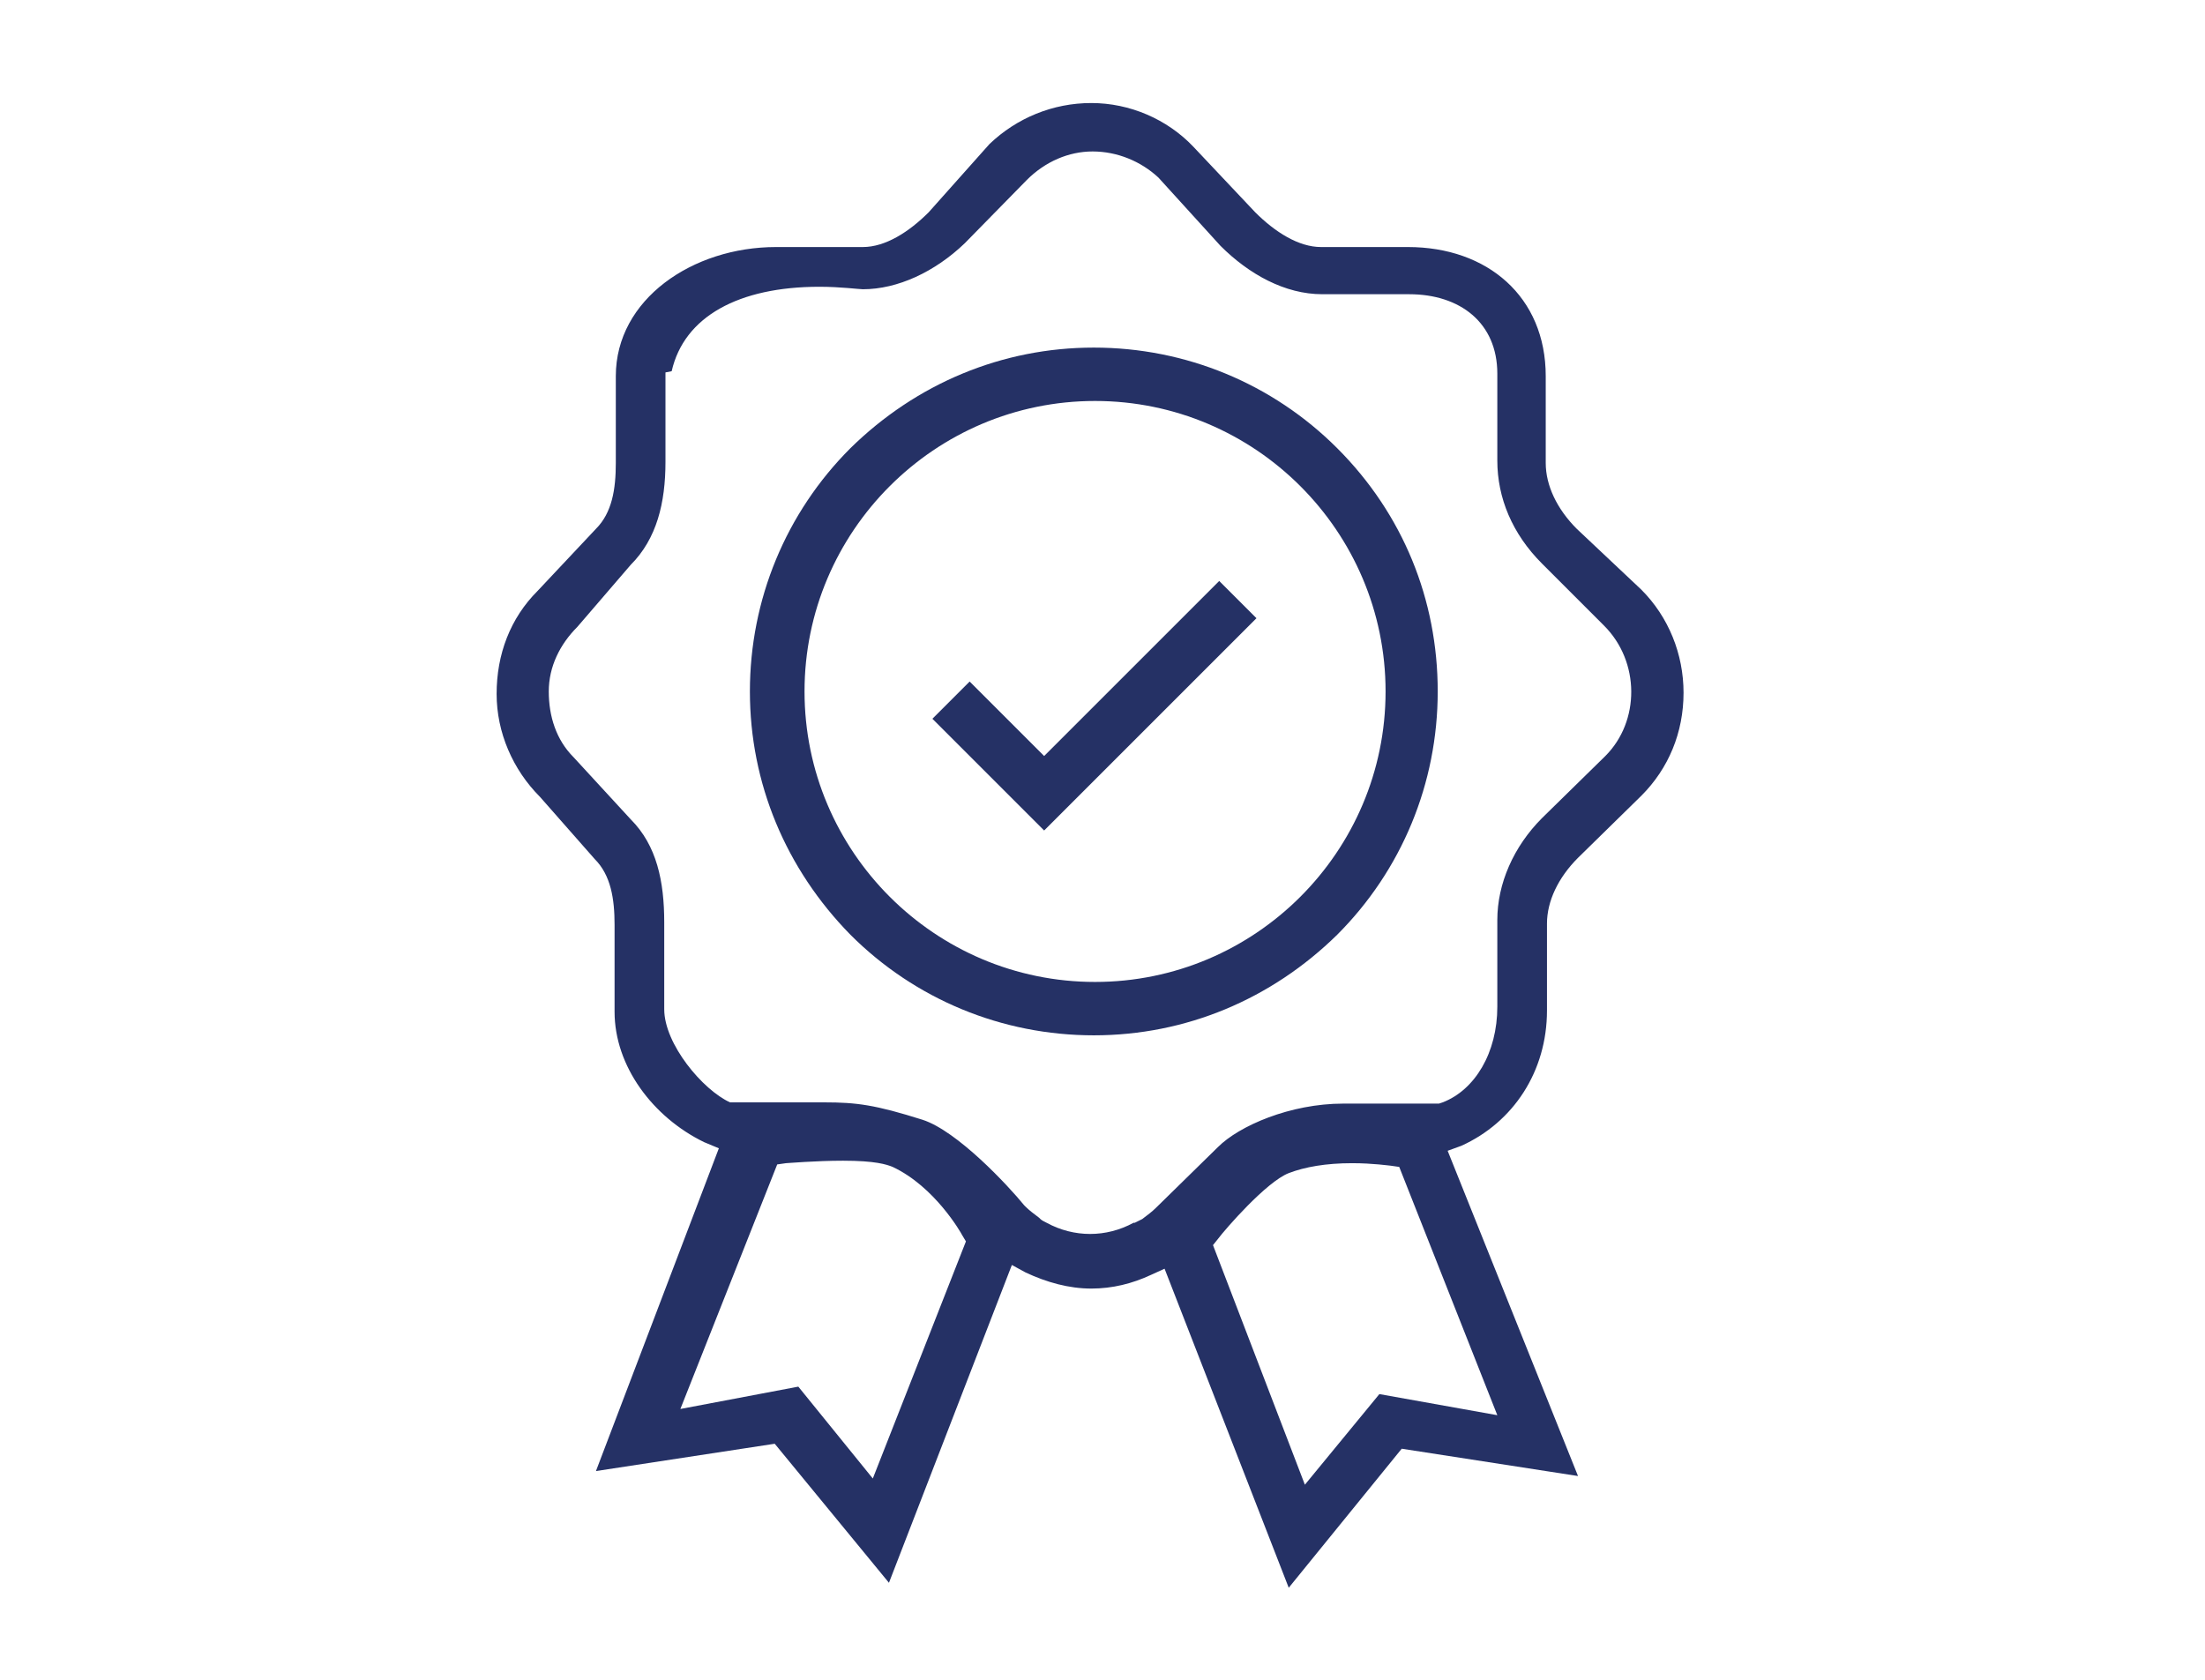
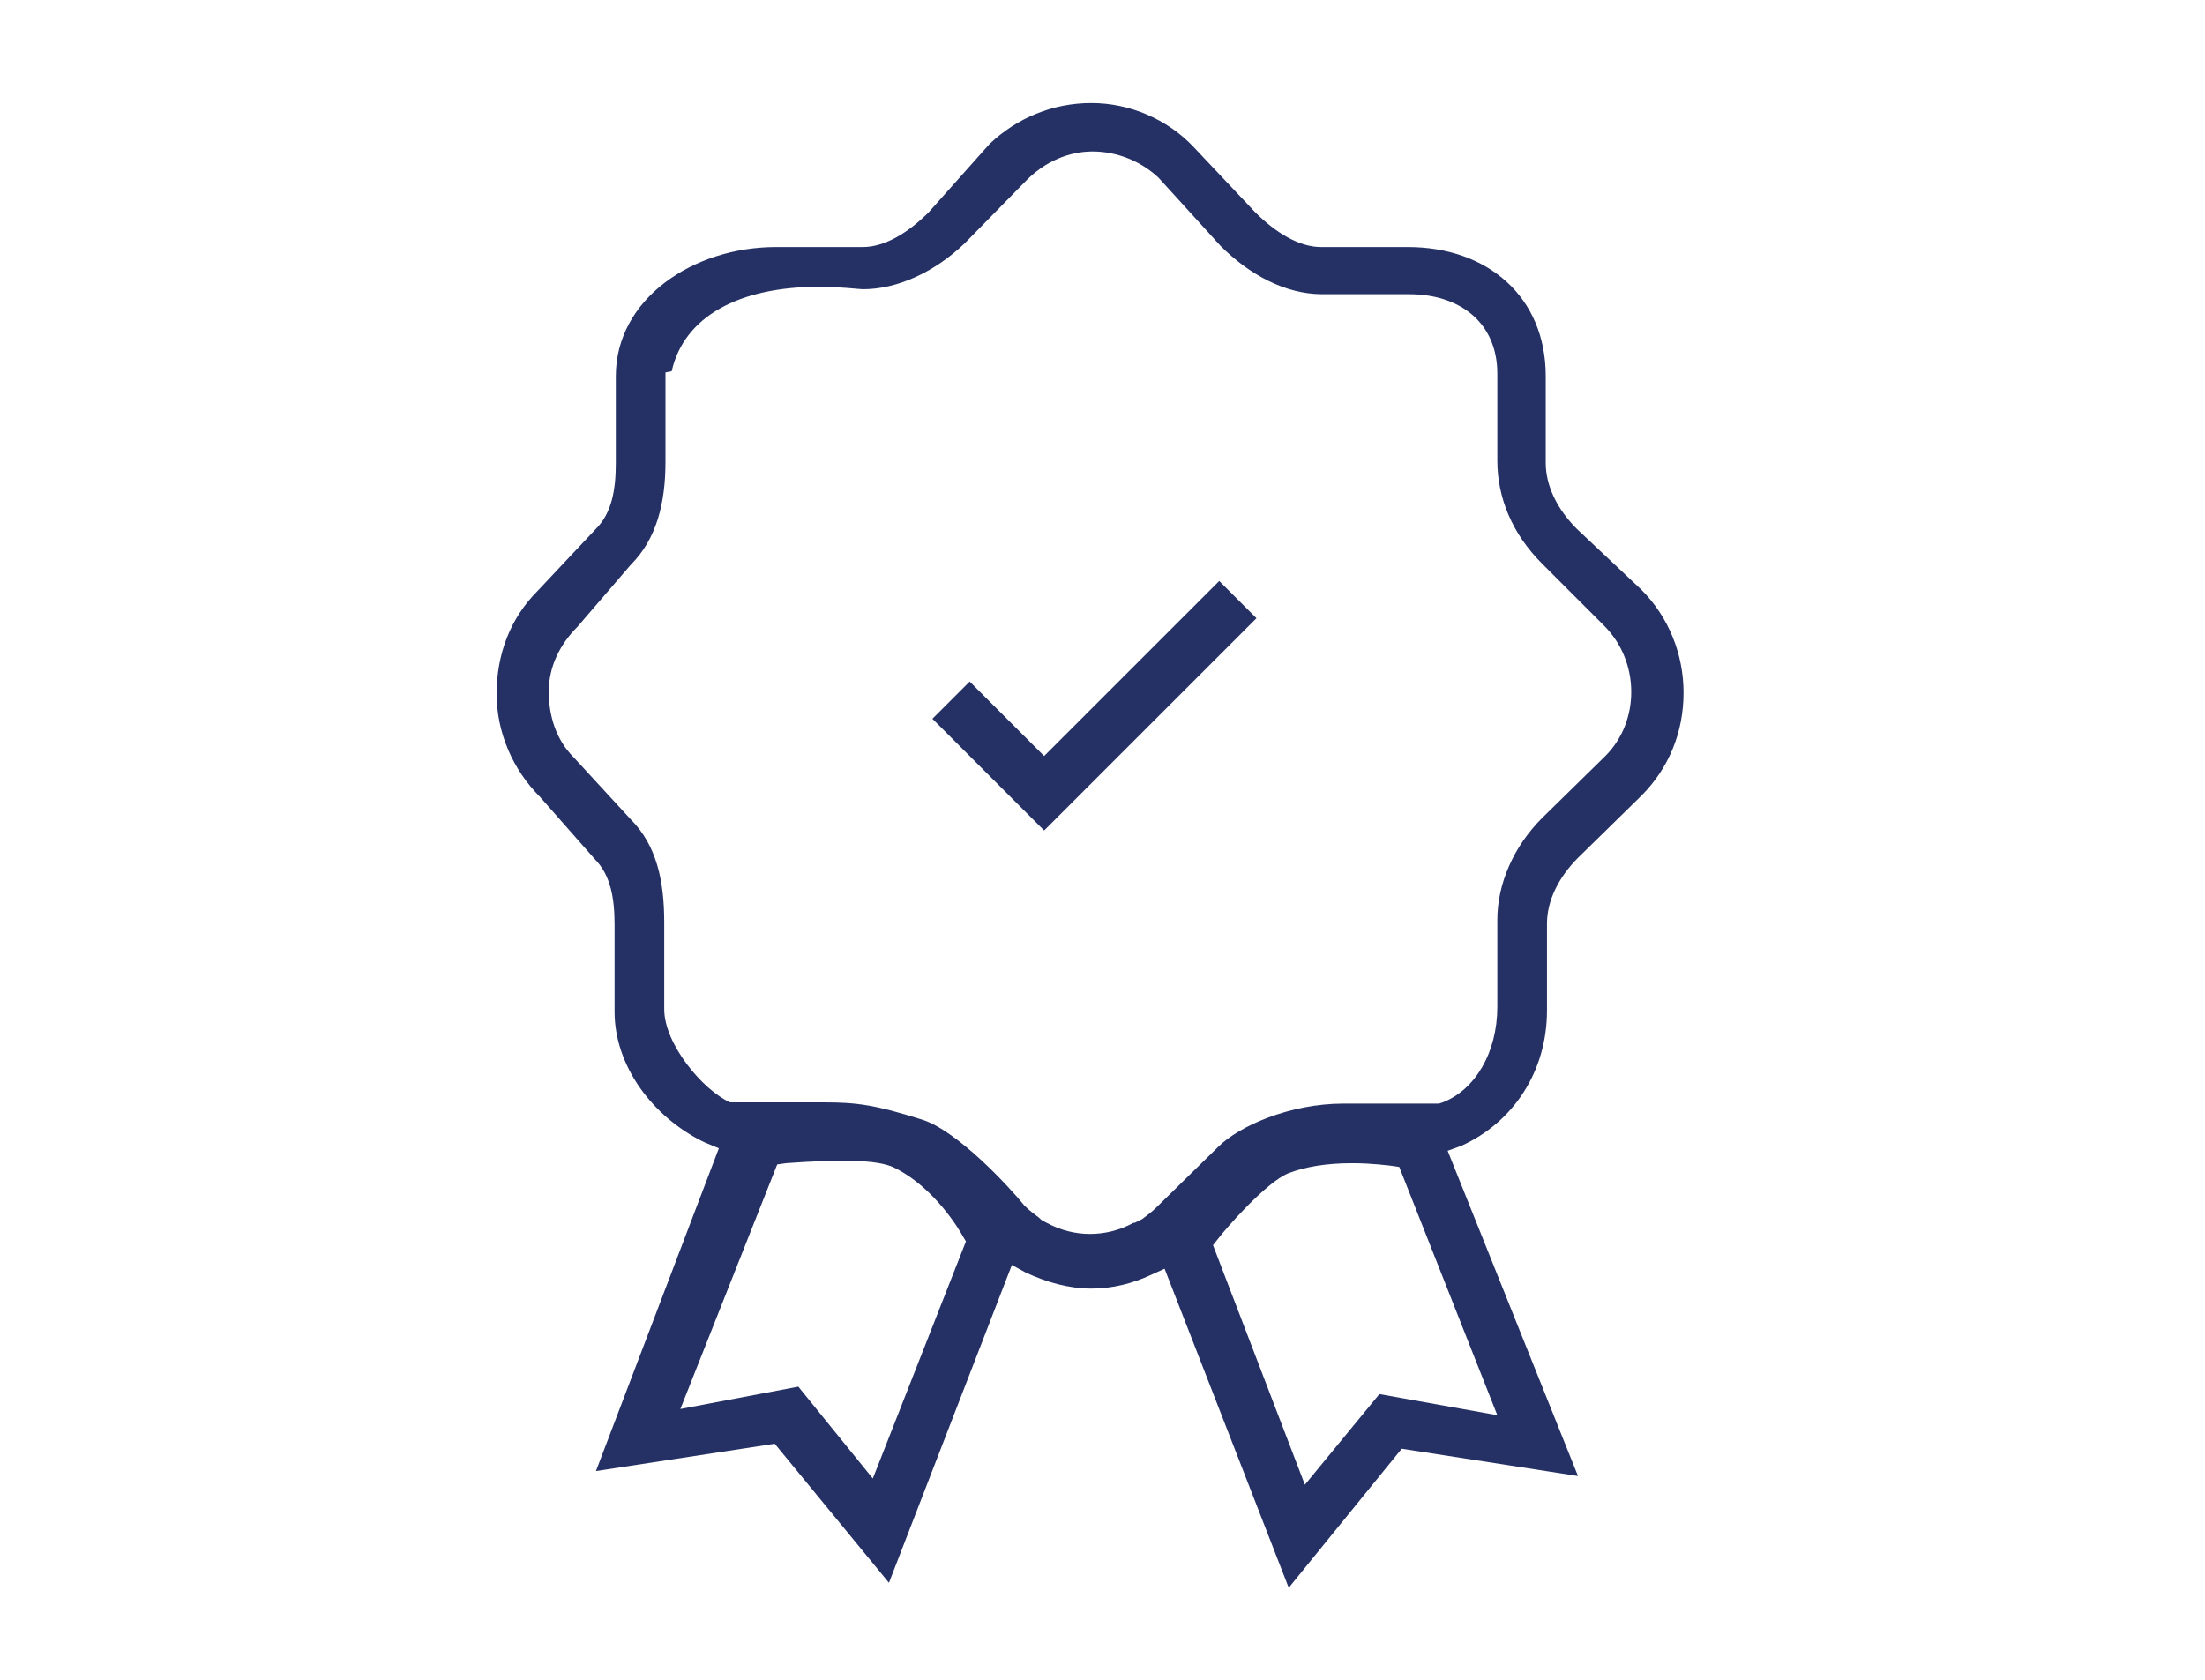
<svg xmlns="http://www.w3.org/2000/svg" version="1.1" id="Capa_1" x="0px" y="0px" viewBox="0 0 177.6 135.3" style="enable-background:new 0 0 177.6 135.3;" xml:space="preserve">
  <style type="text/css">
	.st0{fill:#253165;}
	.st1{fill:none;}
</style>
  <g>
-     <path class="st0" d="M107.7,36.1c-5.2-5.2-12.2-8.1-19.6-8.1c-7.4,0-14.3,2.9-19.6,8.1c-5.2,5.2-8.1,12.2-8.1,19.6   c0,7.4,2.9,14.3,8.1,19.6c5.2,5.2,12.2,8.1,19.6,8.1c7.4,0,14.3-2.9,19.6-8.1c5.2-5.2,8.1-12.2,8.1-19.6   C115.8,48.3,113,41.4,107.7,36.1z M88.2,79.1c-12.9,0-23.4-10.5-23.4-23.4c0-12.9,10.5-23.4,23.4-23.4c12.9,0,23.4,10.5,23.4,23.4   C111.6,68.6,101.1,79.1,88.2,79.1z" />
    <polygon class="st0" points="98.2,46.8 84.1,60.9 78.1,54.9 75.1,57.9 84.1,66.9 101.2,49.8  " />
-     <path class="st1" d="M71.9,94.1c-0.5-0.2-1.4-0.5-4-0.5c-2.2,0-4.5,0.2-4.6,0.2l-0.7,0.1l-7.8,19.7l9.5-1.8l6,7.4l7.4-19.1   l-0.3-0.5C77.4,99.4,75.3,95.6,71.9,94.1z" />
    <path class="st1" d="M112.1,93.8c-0.1,0-1.4-0.2-3.1-0.2c-2.1,0-3.8,0.3-5.1,0.8c-1.9,0.8-5.1,4.6-5.7,5.3l-0.4,0.5l7.4,19.3l6-7.3   l9.5,1.7l-7.9-20.1L112.1,93.8z" />
    <path class="st1" d="M129.2,50.6l-5-5c-2.4-2.4-3.6-5.3-3.6-8.3v-7c0-4.1-3-6.4-7.1-6.4h-7c-3,0-5.9-1.6-8.2-3.9l-5-5.3   c-1.4-1.4-3.2-2.2-5.3-2.2c-1.9,0-3.8,0.8-5.3,2.2l-4.9,5.1c-2.4,2.4-5.3,3.7-8.1,3.7c-0.4-0.1-1.7-0.2-3.4-0.2   c-6.5,0-11.1,2.4-12.1,6.8l-0.5,0.1v7.2c0,3.3-0.6,6.1-2.8,8.3l-4.5,5c-1.4,1.4-2.1,3.3-2.1,5.2c0,2,0.8,3.9,2.2,5.3l4.4,5   c2.1,2.1,2.7,4.9,2.7,8.3v7c0,2.8,3.1,6.5,5.3,7.5h0.6h0.3c1.8,0,3.3,0,4.4,0c0.9,0,1.6,0,2.3,0c2.6,0,4.2,0.2,7.9,1.4   c2.8,0.9,6.9,5.2,8.2,6.9l0.1,0.1c0.3,0.3,0.7,0.6,1.1,0.9l0.1,0.1c0.2,0.1,0.3,0.2,0.5,0.3c1.1,0.6,2.3,0.9,3.5,0.9   c1.2,0,2.4-0.3,3.5-0.9l0.1,0c0.2-0.1,0.4-0.2,0.6-0.3c0.4-0.3,0.8-0.5,1.1-0.9l5-4.9c1.7-1.7,5.7-3.5,10.1-3.5h7.7l0.3-0.1   c2.6-1,4.3-3.9,4.3-7.4v-7c0-3,1.2-5.9,3.5-8.2l5.2-5C132.2,58.3,132.1,53.6,129.2,50.6z" />
    <path class="st1" d="M112.1,93.8c-0.1,0-1.4-0.2-3.1-0.2c-2.1,0-3.8,0.3-5.1,0.8c-1.9,0.8-5.1,4.6-5.7,5.3l-0.4,0.5l7.4,19.3l6-7.3   l9.5,1.7l-7.9-20.1L112.1,93.8z" />
-     <path class="st1" d="M120.6,81.4v-7c0-3,1.2-5.9,3.5-8.2l5.2-5c2.9-2.9,2.8-7.6-0.1-10.5l-5-5c-2.4-2.4-3.6-5.3-3.6-8.3v-7   c0-4.1-3-6.4-7.1-6.4h-7c-3,0-5.9-1.6-8.2-3.9l-5-5.3c-1.4-1.4-3.2-2.2-5.3-2.2c-1.9,0-3.8,0.8-5.3,2.2l-4.9,5.1   c-2.4,2.4-5.3,3.7-8.1,3.7c-0.4-0.1-1.7-0.2-3.4-0.2c-6.5,0-11.1,2.4-12.1,6.8l-0.5,0.1v7.2c0,3.3-0.6,6.1-2.8,8.3l-4.5,5   c-1.4,1.4-2.1,3.3-2.1,5.2c0,2,0.8,3.9,2.2,5.3l4.4,5c2.1,2.1,2.7,4.9,2.7,8.3v7c0,2.8,3.1,6.5,5.3,7.5h0.6h0.3c1.8,0,3.3,0,4.4,0   c0.9,0,1.6,0,2.3,0c2.6,0,4.2,0.2,7.9,1.4c2.8,0.9,6.9,5.2,8.2,6.9l0.1,0.1c0.3,0.3,0.7,0.6,1.1,0.9l0.1,0.1   c0.2,0.1,0.3,0.2,0.5,0.3c1.1,0.6,2.3,0.9,3.5,0.9c1.2,0,2.4-0.3,3.5-0.9l0.1,0c0.2-0.1,0.4-0.2,0.6-0.3c0.4-0.3,0.8-0.5,1.1-0.9   l5-4.9c1.7-1.7,5.7-3.5,10.1-3.5h7.7l0.3-0.1C118.8,87.8,120.6,84.8,120.6,81.4z" />
    <path class="st1" d="M120.6,81.4v-7c0-3,1.2-5.9,3.5-8.2l5.2-5c2.9-2.9,2.8-7.6-0.1-10.5l-5-5c-2.4-2.4-3.6-5.3-3.6-8.3v-7   c0-4.1-3-6.4-7.1-6.4h-7c-3,0-5.9-1.6-8.2-3.9l-5-5.3c-1.4-1.4-3.2-2.2-5.3-2.2c-1.9,0-3.8,0.8-5.3,2.2l-4.9,5.1   c-2.4,2.4-5.3,3.7-8.1,3.7c-0.4-0.1-1.7-0.2-3.4-0.2c-6.5,0-11.1,2.4-12.1,6.8l-0.5,0.1v7.2c0,3.3-0.6,6.1-2.8,8.3l-4.5,5   c-1.4,1.4-2.1,3.3-2.1,5.2c0,2,0.8,3.9,2.2,5.3l4.4,5c2.1,2.1,2.7,4.9,2.7,8.3v7c0,2.8,3.1,6.5,5.3,7.5h0.6h0.3c1.8,0,3.3,0,4.4,0   c0.9,0,1.6,0,2.3,0c2.6,0,4.2,0.2,7.9,1.4c2.8,0.9,6.9,5.2,8.2,6.9l0.1,0.1c0.3,0.3,0.7,0.6,1.1,0.9l0.1,0.1   c0.2,0.1,0.3,0.2,0.5,0.3c1.1,0.6,2.3,0.9,3.5,0.9c1.2,0,2.4-0.3,3.5-0.9l0.1,0c0.2-0.1,0.4-0.2,0.6-0.3c0.4-0.3,0.8-0.5,1.1-0.9   l5-4.9c1.7-1.7,5.7-3.5,10.1-3.5h7.7l0.3-0.1C118.8,87.8,120.6,84.8,120.6,81.4z" />
    <path class="st1" d="M71.9,94.1c-0.5-0.2-1.4-0.5-4-0.5c-2.2,0-4.5,0.2-4.6,0.2l-0.7,0.1l-7.8,19.7l9.5-1.8l6,7.4l7.4-19.1   l-0.3-0.5C77.4,99.4,75.3,95.6,71.9,94.1z" />
    <path class="st0" d="M124.6,81.4v-7c0-1.8,0.9-3.7,2.5-5.3l5.1-5c2.2-2.2,3.4-5.1,3.4-8.3c0-3.1-1.2-6.1-3.4-8.3l-5.2-4.9   c-1.6-1.6-2.5-3.5-2.5-5.3v-7c0-6.4-4.7-10.4-11.1-10.4h-7c-1.8,0-3.7-1.2-5.3-2.8l-5-5.3C94,9.6,91,8.3,87.9,8.3   c-3.1,0-6,1.2-8.2,3.3l-4.9,5.5c-1.6,1.6-3.5,2.8-5.3,2.8h-7c-6.7,0-12.9,4.2-12.9,10.4v7c0,2.1-0.3,4-1.6,5.3l-4.7,5   c-2.2,2.2-3.3,5.1-3.3,8.3c0,3.1,1.3,6.1,3.5,8.3l4.4,5c1.3,1.3,1.6,3.2,1.6,5.3v7c0,4.4,3.1,8.5,7.2,10.5l1.2,0.5l-9.9,26   l14.4-2.2l9.2,11.2l9.9-25.6l1.1,0.6c1.7,0.8,3.5,1.3,5.3,1.3c1.7,0,3.3-0.4,4.8-1.1l1.1-0.5l10,25.7l9.1-11.2l14.2,2.2l-10.5-26.2   l1.1-0.4C121.9,90.4,124.6,86.3,124.6,81.4z M70.3,119.1l-6-7.4l-9.5,1.8l7.8-19.7l0.7-0.1c0.1,0,2.4-0.2,4.6-0.2   c2.6,0,3.5,0.3,4,0.5c3.4,1.6,5.5,5.3,5.6,5.5l0.3,0.5L70.3,119.1z M120.6,114l-9.5-1.7l-6,7.3l-7.4-19.3l0.4-0.5   c0.6-0.8,3.9-4.6,5.7-5.3c1.3-0.5,3-0.8,5.1-0.8c1.7,0,3,0.2,3.1,0.2l0.7,0.1L120.6,114z M116.2,88.8l-0.3,0.1h-7.7   c-4.3,0-8.4,1.8-10.1,3.5l-5,4.9c-0.3,0.3-0.7,0.6-1.1,0.9c-0.2,0.1-0.4,0.2-0.6,0.3l-0.1,0c-1.1,0.6-2.3,0.9-3.5,0.9   c-1.2,0-2.4-0.3-3.5-0.9c-0.2-0.1-0.4-0.2-0.5-0.3l-0.1-0.1c-0.4-0.3-0.8-0.6-1.1-0.9l-0.1-0.1c-1.3-1.6-5.4-6-8.2-6.9   c-3.8-1.2-5.3-1.4-7.9-1.4c-0.7,0-1.4,0-2.3,0c-1.2,0-2.6,0-4.4,0h-0.3h-0.6c-2.2-1-5.3-4.7-5.3-7.5v-7c0-3.3-0.6-6.2-2.7-8.3   l-4.6-5c-1.4-1.4-2-3.3-2-5.3c0-2,0.9-3.8,2.3-5.2l4.3-5c2.1-2.1,2.8-5,2.8-8.3v-7.2l0.5-0.1c1-4.4,5.4-6.8,11.9-6.8   c1.7,0,3.2,0.2,3.5,0.2c2.8,0,5.8-1.4,8.2-3.7l5-5.1c1.5-1.5,3.4-2.3,5.3-2.3c2,0,3.9,0.8,5.3,2.1l5,5.5c2.3,2.3,5.2,3.9,8.2,3.9h7   c4.1,0,7.1,2.3,7.1,6.4v7c0,3,1.2,5.9,3.6,8.3l5,5c2.9,2.9,2.9,7.7,0.1,10.5l-5.1,5c-2.3,2.3-3.6,5.3-3.6,8.2v7   C120.6,84.8,118.8,87.8,116.2,88.8z" />
  </g>
</svg>